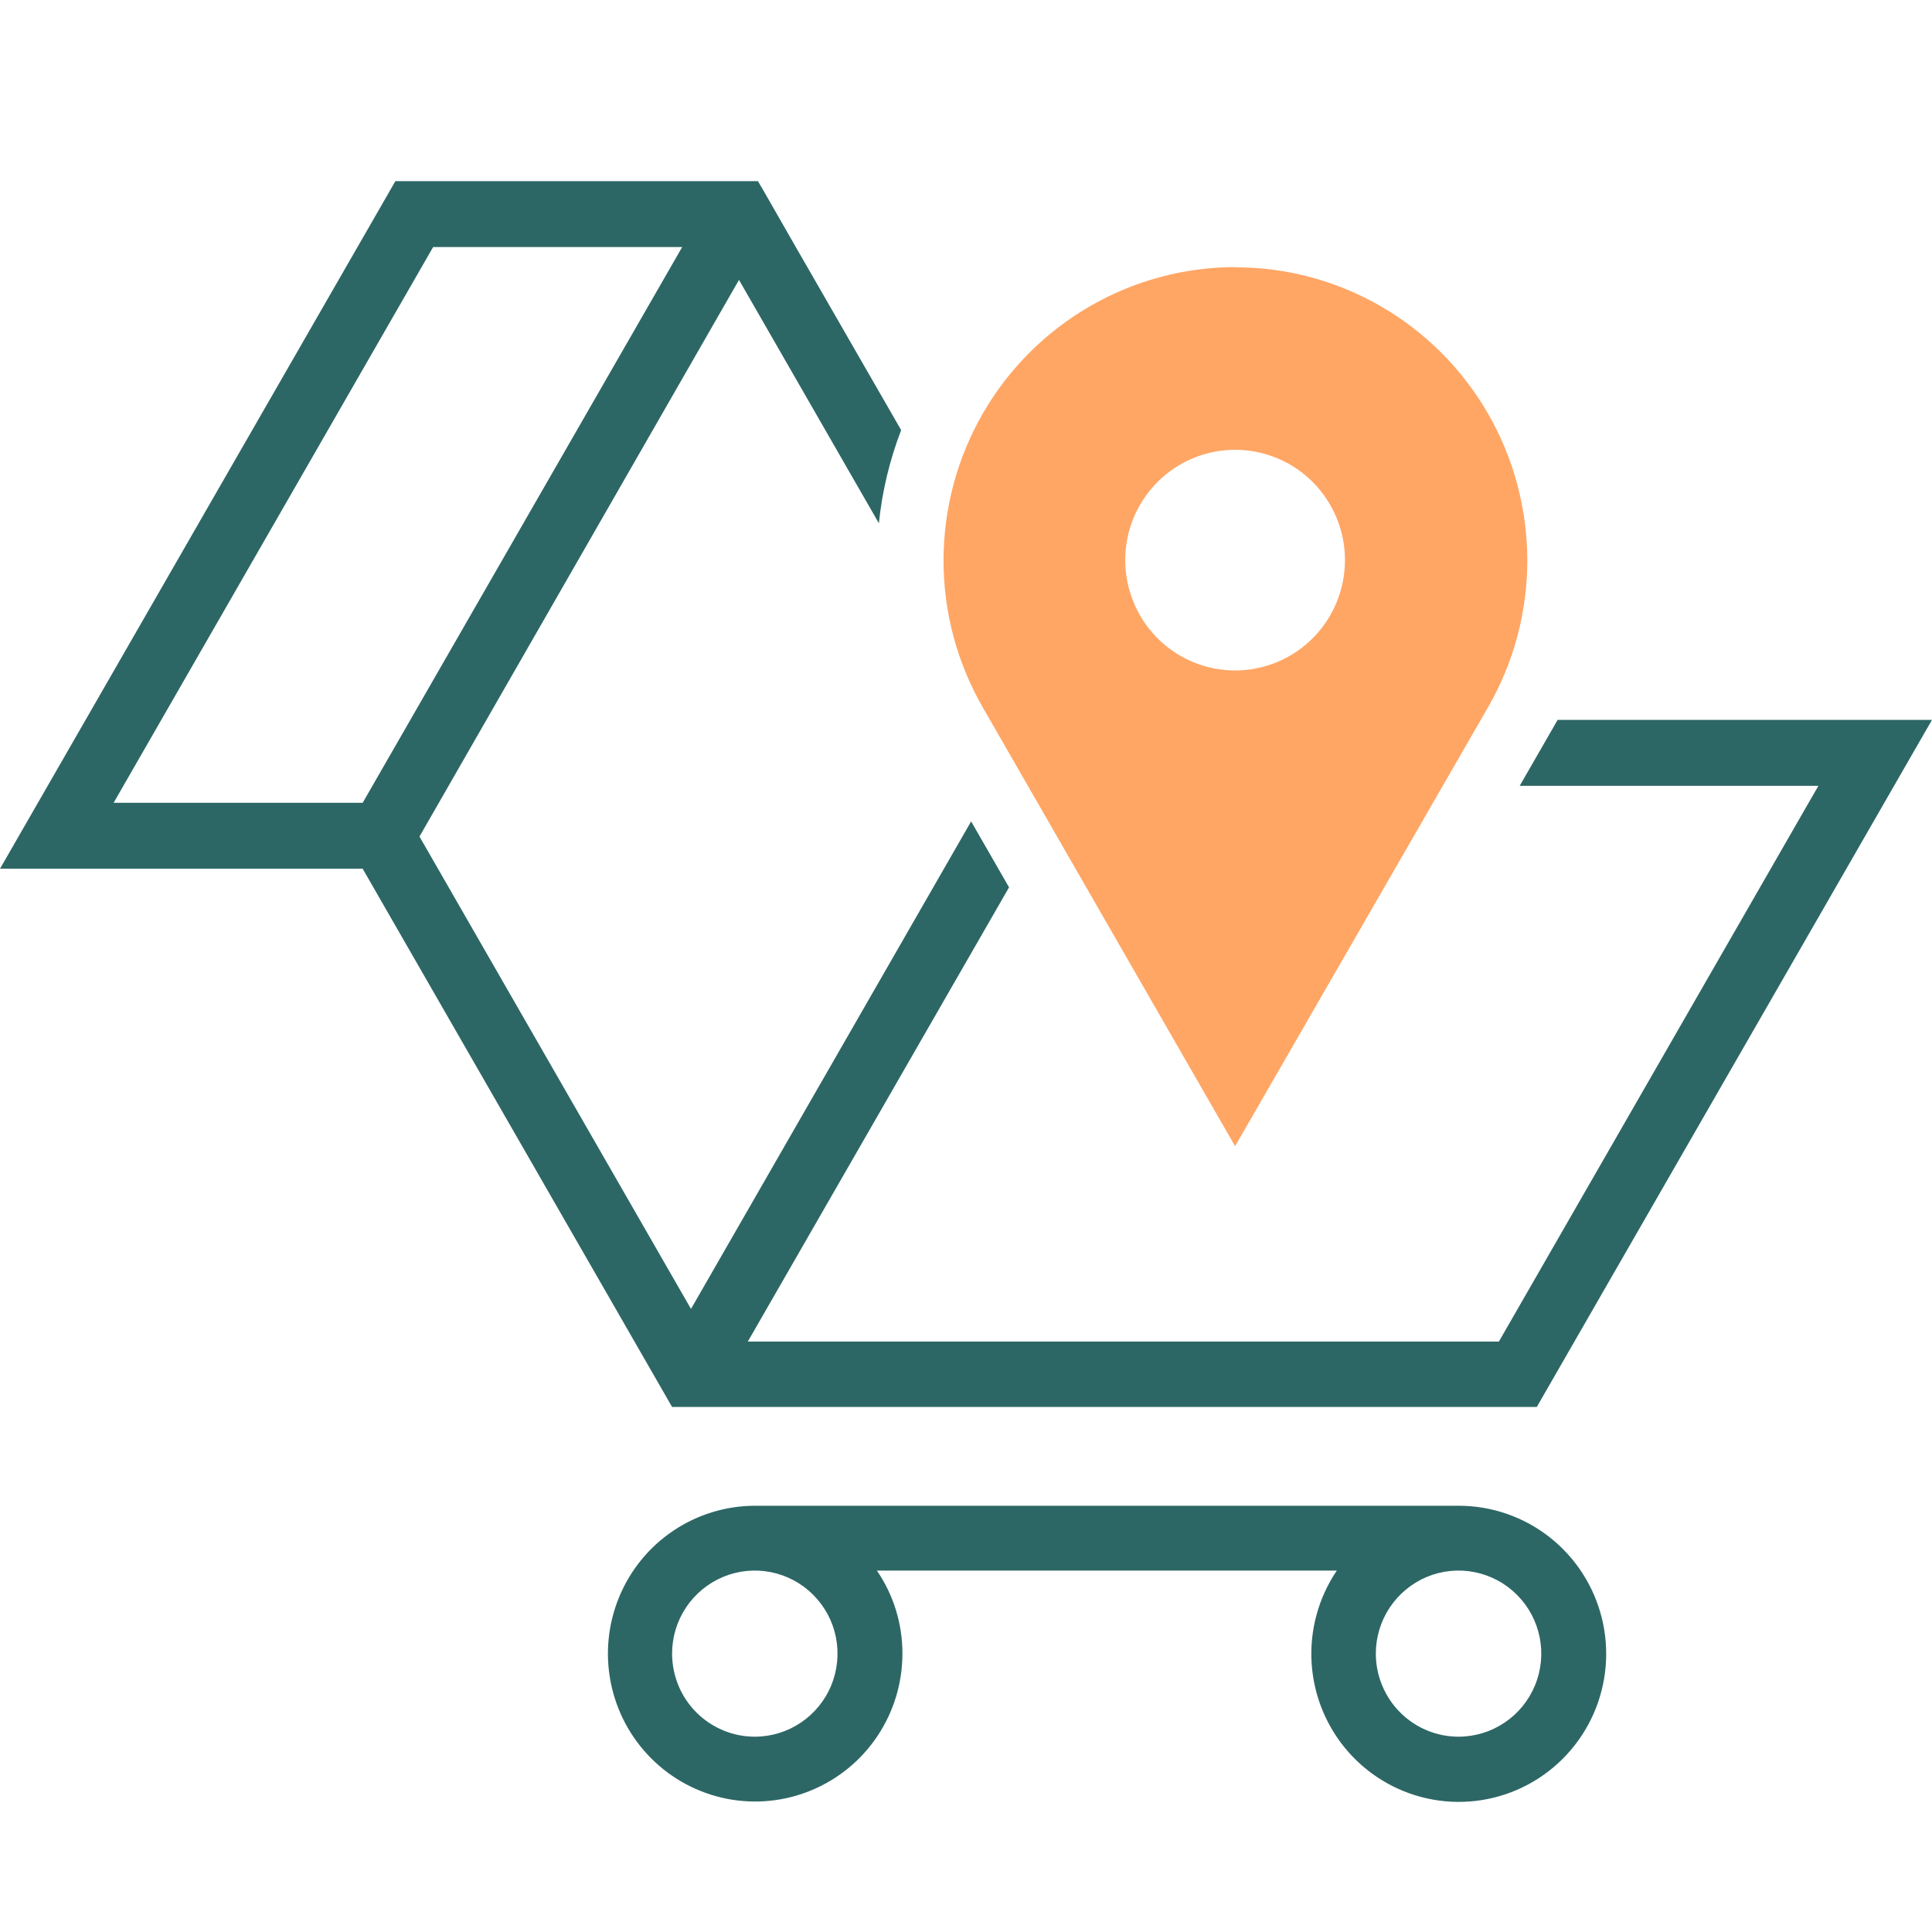
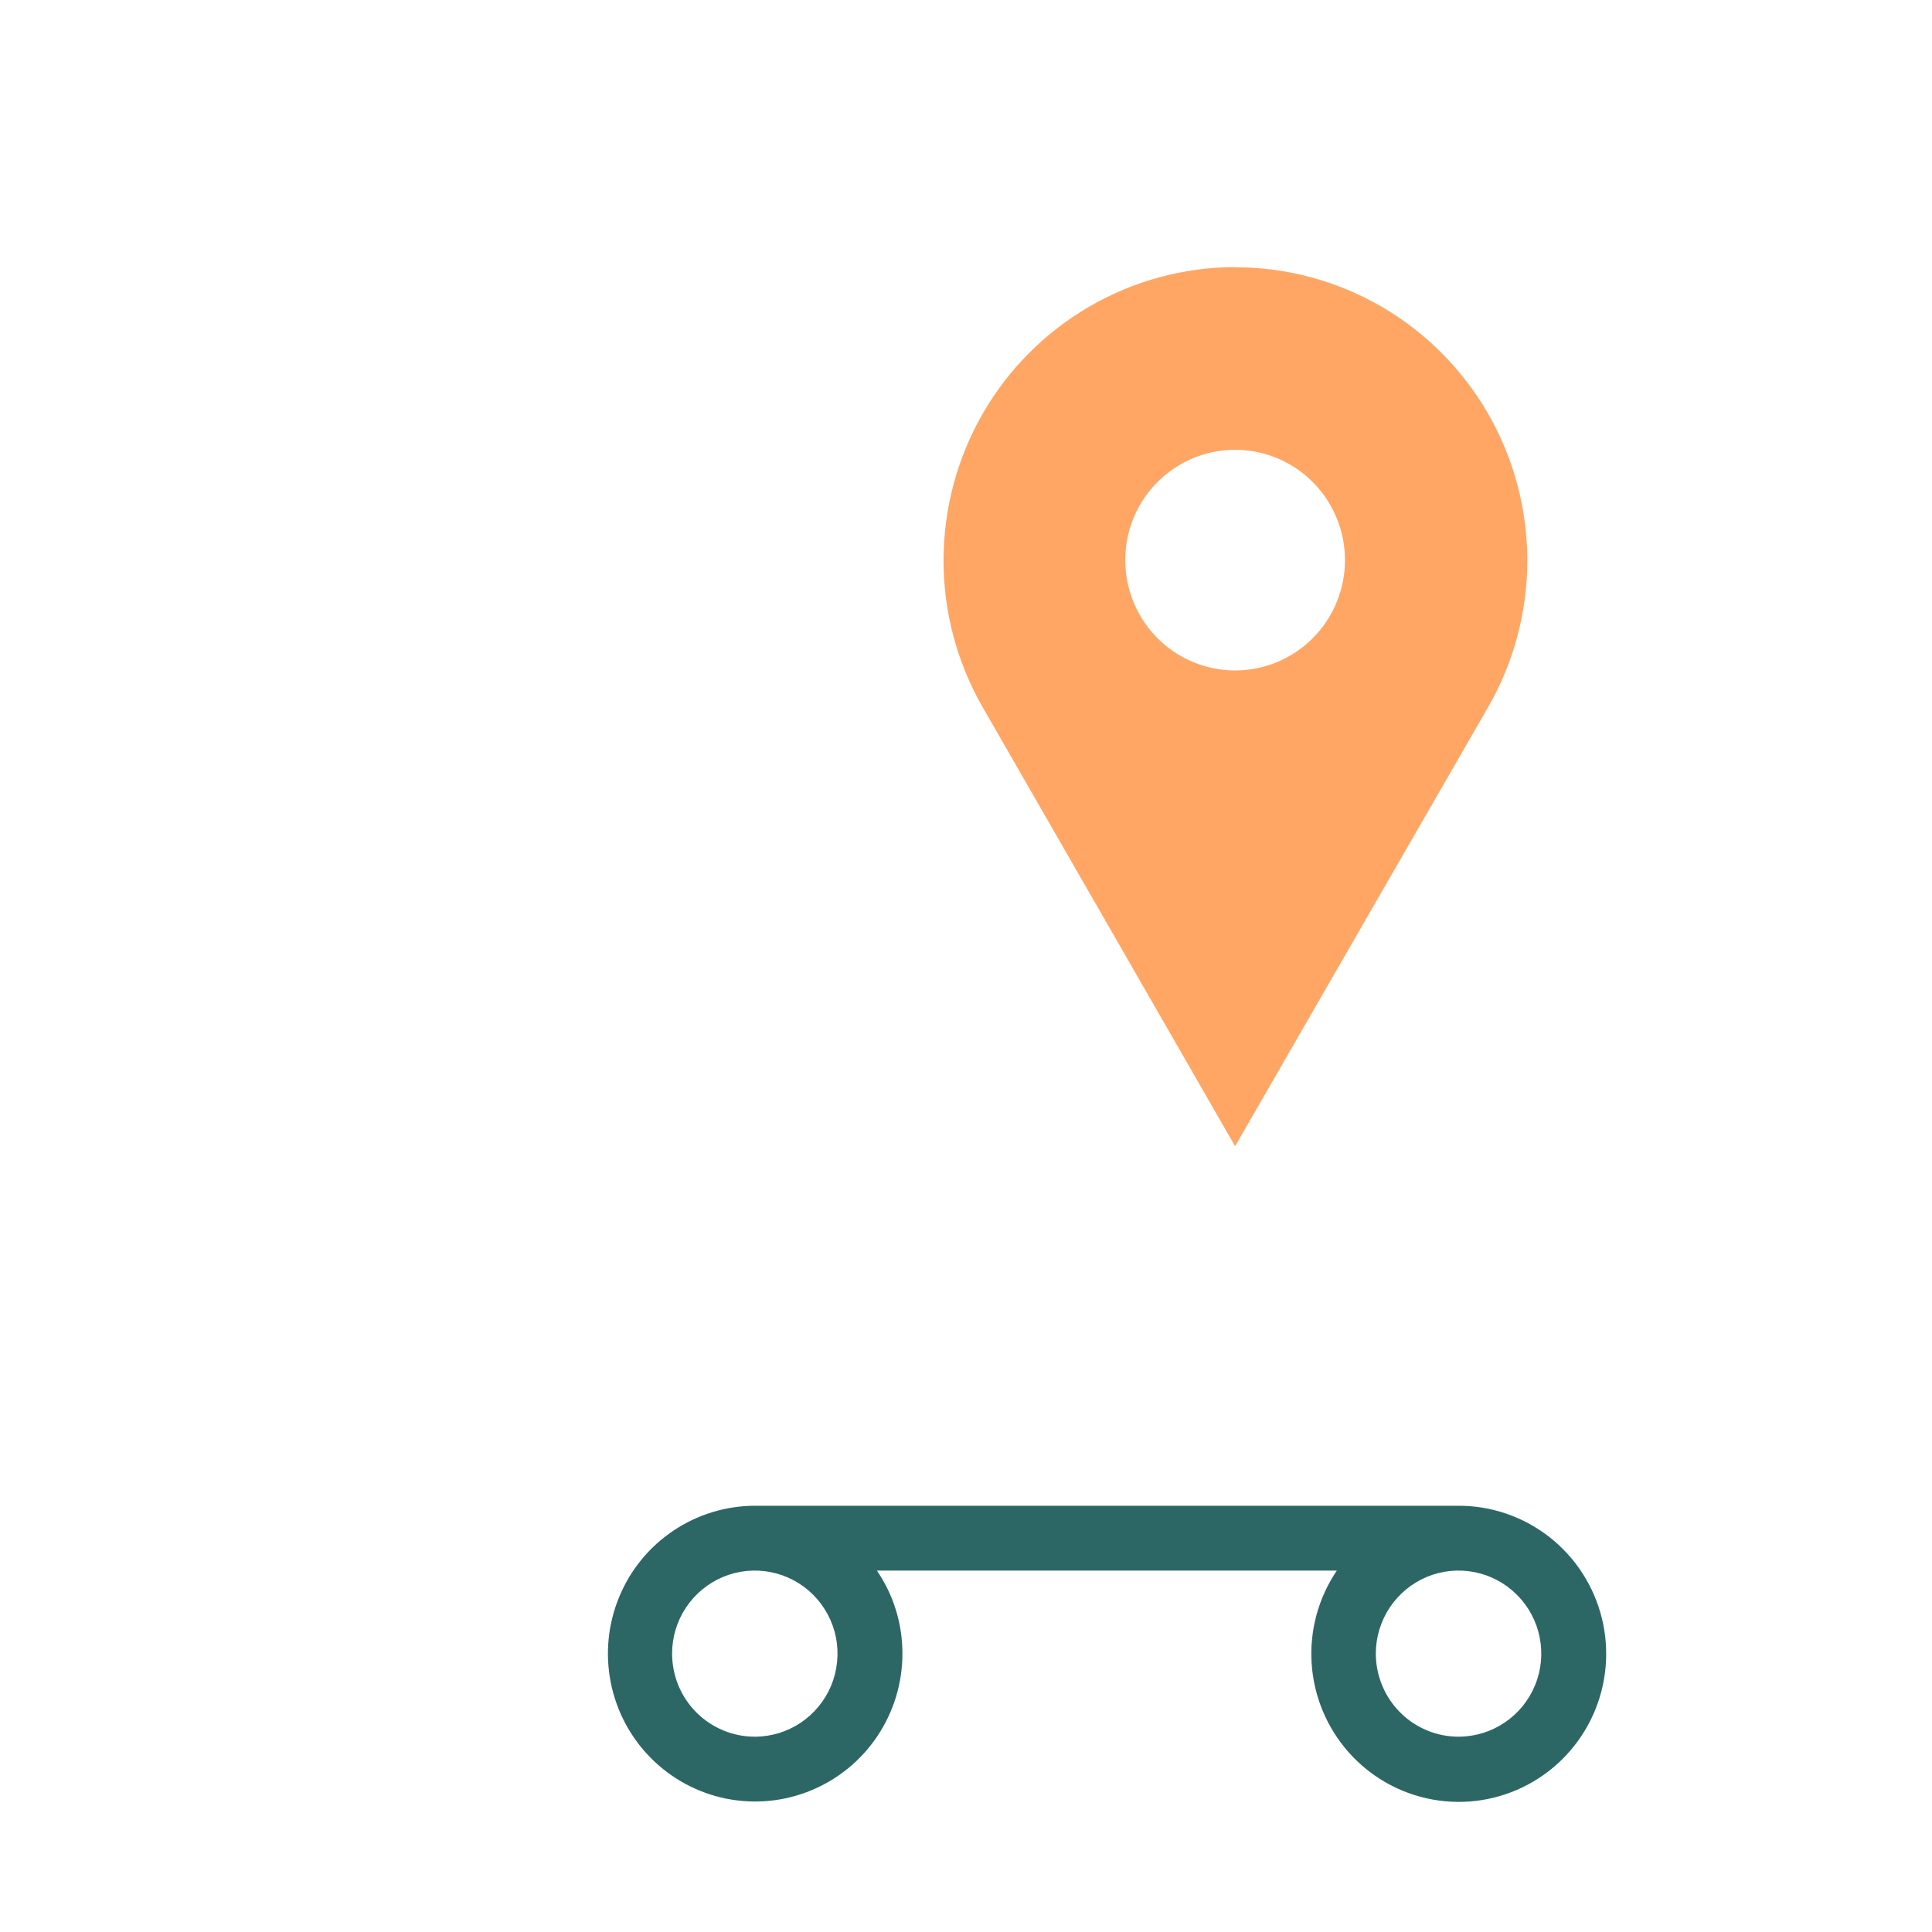
<svg xmlns="http://www.w3.org/2000/svg" width="32" height="32" viewBox="0 0 32 32" fill="none">
  <path fill-rule="evenodd" clip-rule="evenodd" d="M20.46 4.424C19.612 4.425 18.78 4.65 18.046 5.076C17.311 5.502 16.702 6.114 16.277 6.851C15.853 7.588 15.629 8.425 15.628 9.276C15.626 10.128 15.848 10.964 16.27 11.703L20.457 18.985L24.65 11.709C25.074 10.971 25.297 10.134 25.297 9.282C25.296 8.43 25.073 7.593 24.649 6.855C24.224 6.117 23.614 5.504 22.88 5.078C22.145 4.652 21.312 4.427 20.463 4.427L20.46 4.424ZM20.46 11.105C20.1 11.105 19.748 10.999 19.448 10.798C19.148 10.598 18.915 10.312 18.777 9.978C18.639 9.644 18.602 9.276 18.672 8.922C18.742 8.567 18.916 8.241 19.171 7.985C19.425 7.73 19.75 7.556 20.103 7.485C20.456 7.415 20.822 7.451 21.155 7.59C21.488 7.728 21.772 7.963 21.971 8.264C22.171 8.565 22.277 8.919 22.277 9.28C22.276 9.764 22.084 10.228 21.744 10.57C21.403 10.912 20.942 11.104 20.46 11.105Z" fill="#FFA665" />
-   <path fill-rule="evenodd" clip-rule="evenodd" d="M7.174 4.092L1.882 13.297H6.007L11.299 4.092H7.174ZM1.257 14.389H0L0.628 13.297L6.549 3H12.553L12.633 3.135L13.181 4.092L14.926 7.124C14.735 7.62 14.611 8.139 14.557 8.667L12.24 4.636L6.948 13.856L11.445 21.68L16.085 13.605L16.713 14.697L12.386 22.221H24.826L30.118 13.016H25.171L25.799 11.924H32L31.8 12.271L25.454 23.304H11.132L6.007 14.389H1.257Z" fill="#2D6765" />
  <path fill-rule="evenodd" clip-rule="evenodd" d="M24.158 24.94C24.704 24.939 25.234 25.122 25.664 25.459C26.094 25.796 26.399 26.267 26.531 26.799C26.663 27.33 26.614 27.891 26.392 28.391C26.17 28.891 25.788 29.302 25.306 29.559C24.824 29.816 24.27 29.903 23.734 29.807C23.197 29.711 22.707 29.437 22.343 29.029C21.979 28.621 21.762 28.103 21.725 27.556C21.689 27.01 21.835 26.467 22.142 26.014H14.524C14.801 26.418 14.948 26.898 14.947 27.389C14.947 27.874 14.804 28.347 14.536 28.75C14.268 29.153 13.887 29.467 13.441 29.652C12.996 29.838 12.505 29.886 12.032 29.792C11.559 29.697 11.124 29.464 10.783 29.121C10.442 28.779 10.21 28.342 10.116 27.867C10.022 27.392 10.07 26.9 10.255 26.452C10.439 26.004 10.752 25.622 11.153 25.353C11.554 25.084 12.025 24.94 12.508 24.94H24.158ZM12.502 28.765C12.773 28.765 13.038 28.684 13.263 28.533C13.488 28.382 13.664 28.167 13.768 27.916C13.871 27.664 13.898 27.388 13.846 27.121C13.793 26.854 13.662 26.609 13.471 26.417C13.279 26.224 13.035 26.093 12.769 26.04C12.504 25.987 12.228 26.014 11.978 26.118C11.727 26.223 11.513 26.399 11.363 26.625C11.212 26.851 11.132 27.117 11.132 27.389C11.132 27.57 11.168 27.749 11.236 27.916C11.305 28.083 11.406 28.234 11.533 28.362C11.661 28.49 11.812 28.591 11.978 28.66C12.144 28.73 12.322 28.765 12.502 28.765ZM24.158 28.765C24.429 28.765 24.694 28.684 24.919 28.533C25.145 28.382 25.32 28.167 25.424 27.916C25.528 27.664 25.555 27.388 25.502 27.121C25.449 26.854 25.319 26.609 25.127 26.417C24.936 26.224 24.691 26.093 24.426 26.04C24.16 25.987 23.884 26.014 23.634 26.118C23.384 26.223 23.17 26.399 23.019 26.625C22.869 26.851 22.788 27.117 22.788 27.389C22.788 27.57 22.824 27.749 22.893 27.916C22.962 28.083 23.062 28.234 23.19 28.362C23.317 28.49 23.468 28.591 23.634 28.66C23.8 28.73 23.979 28.765 24.158 28.765Z" fill="#2D6765" />
</svg>